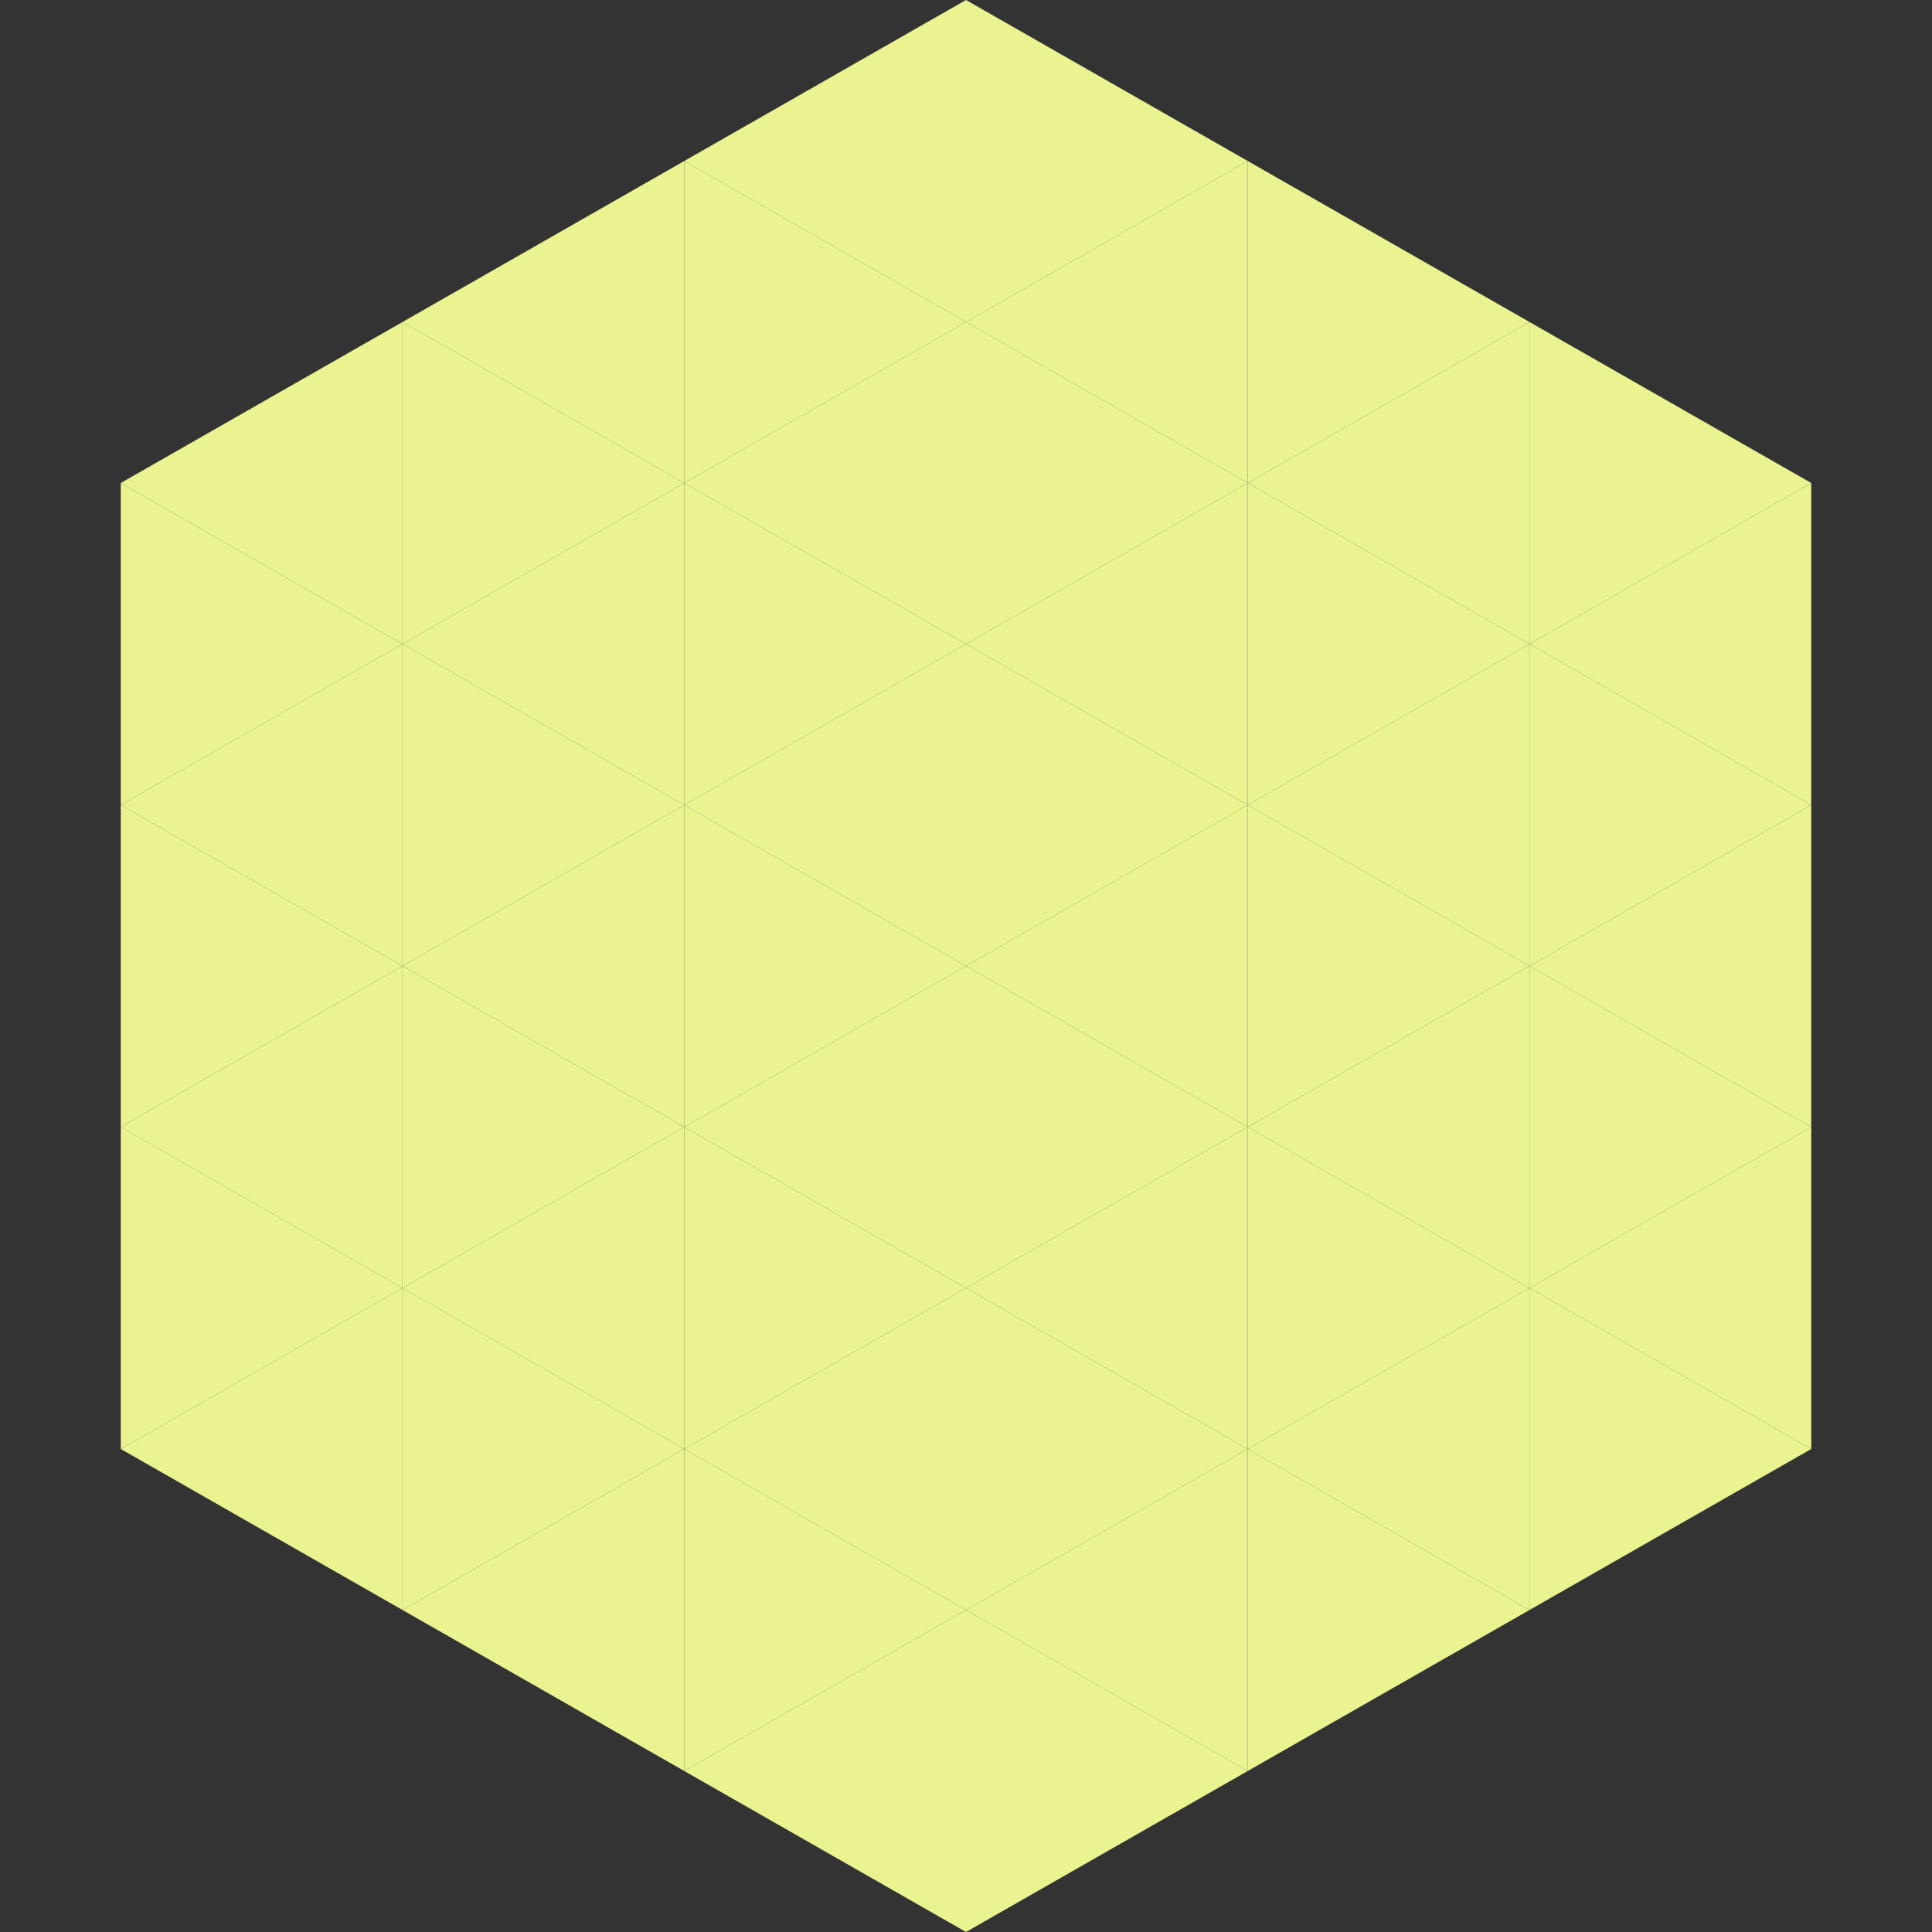
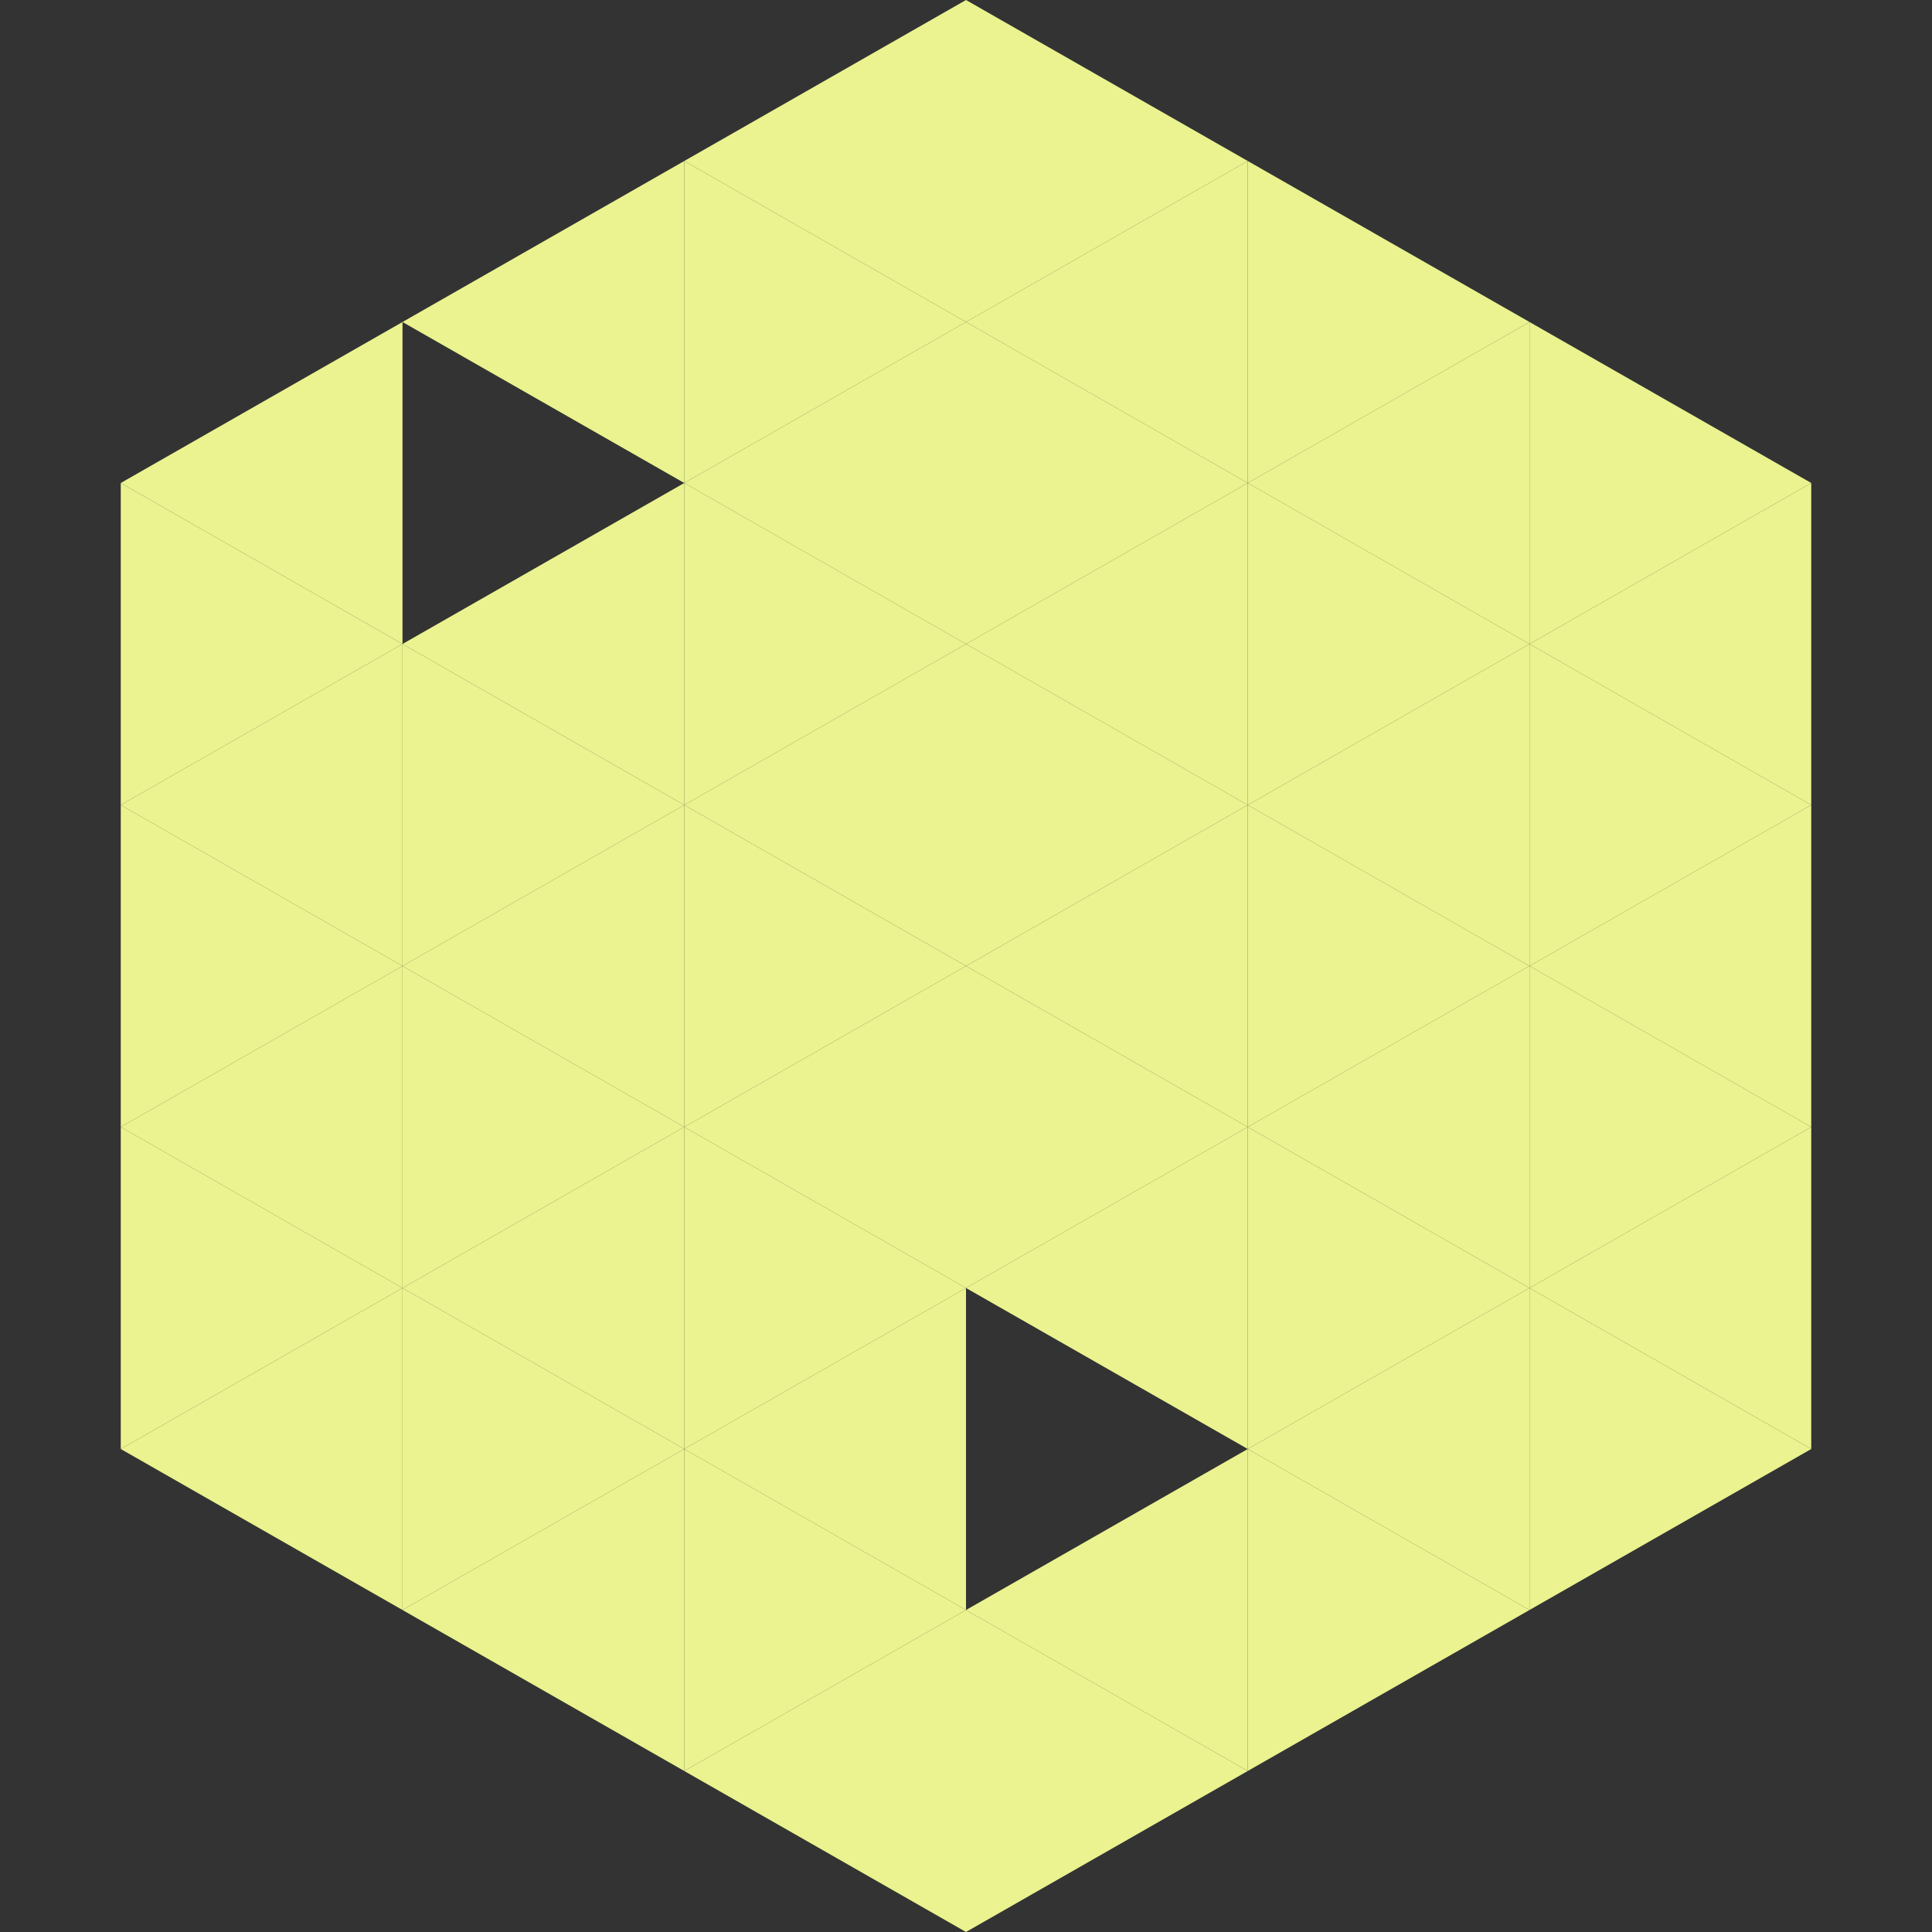
<svg xmlns="http://www.w3.org/2000/svg" width="240" height="240">
  <rect width="100%" height="100%" fill="#333333" stroke="none" />
  <polygon points="50,40 15,60 50,80" style="fill:rgb(234,243,143)" />
  <polygon points="190,40 225,60 190,80" style="fill:rgb(234,243,143)" />
  <polygon points="15,60 50,80 15,100" style="fill:rgb(234,243,143)" />
  <polygon points="225,60 190,80 225,100" style="fill:rgb(234,243,143)" />
  <polygon points="50,80 15,100 50,120" style="fill:rgb(234,243,143)" />
  <polygon points="190,80 225,100 190,120" style="fill:rgb(234,243,143)" />
  <polygon points="15,100 50,120 15,140" style="fill:rgb(234,243,143)" />
  <polygon points="225,100 190,120 225,140" style="fill:rgb(234,243,143)" />
  <polygon points="50,120 15,140 50,160" style="fill:rgb(234,243,143)" />
  <polygon points="190,120 225,140 190,160" style="fill:rgb(234,243,143)" />
  <polygon points="15,140 50,160 15,180" style="fill:rgb(234,243,143)" />
  <polygon points="225,140 190,160 225,180" style="fill:rgb(234,243,143)" />
  <polygon points="50,160 15,180 50,200" style="fill:rgb(234,243,143)" />
  <polygon points="190,160 225,180 190,200" style="fill:rgb(234,243,143)" />
  <polygon points="15,180 50,200 15,220" style="fill:rgb(255,255,255); fill-opacity:0" />
-   <polygon points="225,180 190,200 225,220" style="fill:rgb(255,255,255); fill-opacity:0" />
-   <polygon points="50,0 85,20 50,40" style="fill:rgb(255,255,255); fill-opacity:0" />
  <polygon points="190,0 155,20 190,40" style="fill:rgb(255,255,255); fill-opacity:0" />
  <polygon points="85,20 50,40 85,60" style="fill:rgb(234,243,143)" />
  <polygon points="155,20 190,40 155,60" style="fill:rgb(234,243,143)" />
-   <polygon points="50,40 85,60 50,80" style="fill:rgb(234,243,143)" />
  <polygon points="190,40 155,60 190,80" style="fill:rgb(234,243,143)" />
  <polygon points="85,60 50,80 85,100" style="fill:rgb(234,243,143)" />
  <polygon points="155,60 190,80 155,100" style="fill:rgb(234,243,143)" />
  <polygon points="50,80 85,100 50,120" style="fill:rgb(234,243,143)" />
  <polygon points="190,80 155,100 190,120" style="fill:rgb(234,243,143)" />
  <polygon points="85,100 50,120 85,140" style="fill:rgb(234,243,143)" />
  <polygon points="155,100 190,120 155,140" style="fill:rgb(234,243,143)" />
  <polygon points="50,120 85,140 50,160" style="fill:rgb(234,243,143)" />
  <polygon points="190,120 155,140 190,160" style="fill:rgb(234,243,143)" />
  <polygon points="85,140 50,160 85,180" style="fill:rgb(234,243,143)" />
  <polygon points="155,140 190,160 155,180" style="fill:rgb(234,243,143)" />
  <polygon points="50,160 85,180 50,200" style="fill:rgb(234,243,143)" />
  <polygon points="190,160 155,180 190,200" style="fill:rgb(234,243,143)" />
  <polygon points="85,180 50,200 85,220" style="fill:rgb(234,243,143)" />
  <polygon points="155,180 190,200 155,220" style="fill:rgb(234,243,143)" />
  <polygon points="120,0 85,20 120,40" style="fill:rgb(234,243,143)" />
  <polygon points="120,0 155,20 120,40" style="fill:rgb(234,243,143)" />
  <polygon points="85,20 120,40 85,60" style="fill:rgb(234,243,143)" />
  <polygon points="155,20 120,40 155,60" style="fill:rgb(234,243,143)" />
  <polygon points="120,40 85,60 120,80" style="fill:rgb(234,243,143)" />
  <polygon points="120,40 155,60 120,80" style="fill:rgb(234,243,143)" />
  <polygon points="85,60 120,80 85,100" style="fill:rgb(234,243,143)" />
  <polygon points="155,60 120,80 155,100" style="fill:rgb(234,243,143)" />
  <polygon points="120,80 85,100 120,120" style="fill:rgb(234,243,143)" />
  <polygon points="120,80 155,100 120,120" style="fill:rgb(234,243,143)" />
  <polygon points="85,100 120,120 85,140" style="fill:rgb(234,243,143)" />
  <polygon points="155,100 120,120 155,140" style="fill:rgb(234,243,143)" />
  <polygon points="120,120 85,140 120,160" style="fill:rgb(234,243,143)" />
  <polygon points="120,120 155,140 120,160" style="fill:rgb(234,243,143)" />
  <polygon points="85,140 120,160 85,180" style="fill:rgb(234,243,143)" />
  <polygon points="155,140 120,160 155,180" style="fill:rgb(234,243,143)" />
  <polygon points="120,160 85,180 120,200" style="fill:rgb(234,243,143)" />
-   <polygon points="120,160 155,180 120,200" style="fill:rgb(234,243,143)" />
  <polygon points="85,180 120,200 85,220" style="fill:rgb(234,243,143)" />
  <polygon points="155,180 120,200 155,220" style="fill:rgb(234,243,143)" />
  <polygon points="120,200 85,220 120,240" style="fill:rgb(234,243,143)" />
  <polygon points="120,200 155,220 120,240" style="fill:rgb(234,243,143)" />
  <polygon points="85,220 120,240 85,260" style="fill:rgb(255,255,255); fill-opacity:0" />
  <polygon points="155,220 120,240 155,260" style="fill:rgb(255,255,255); fill-opacity:0" />
</svg>